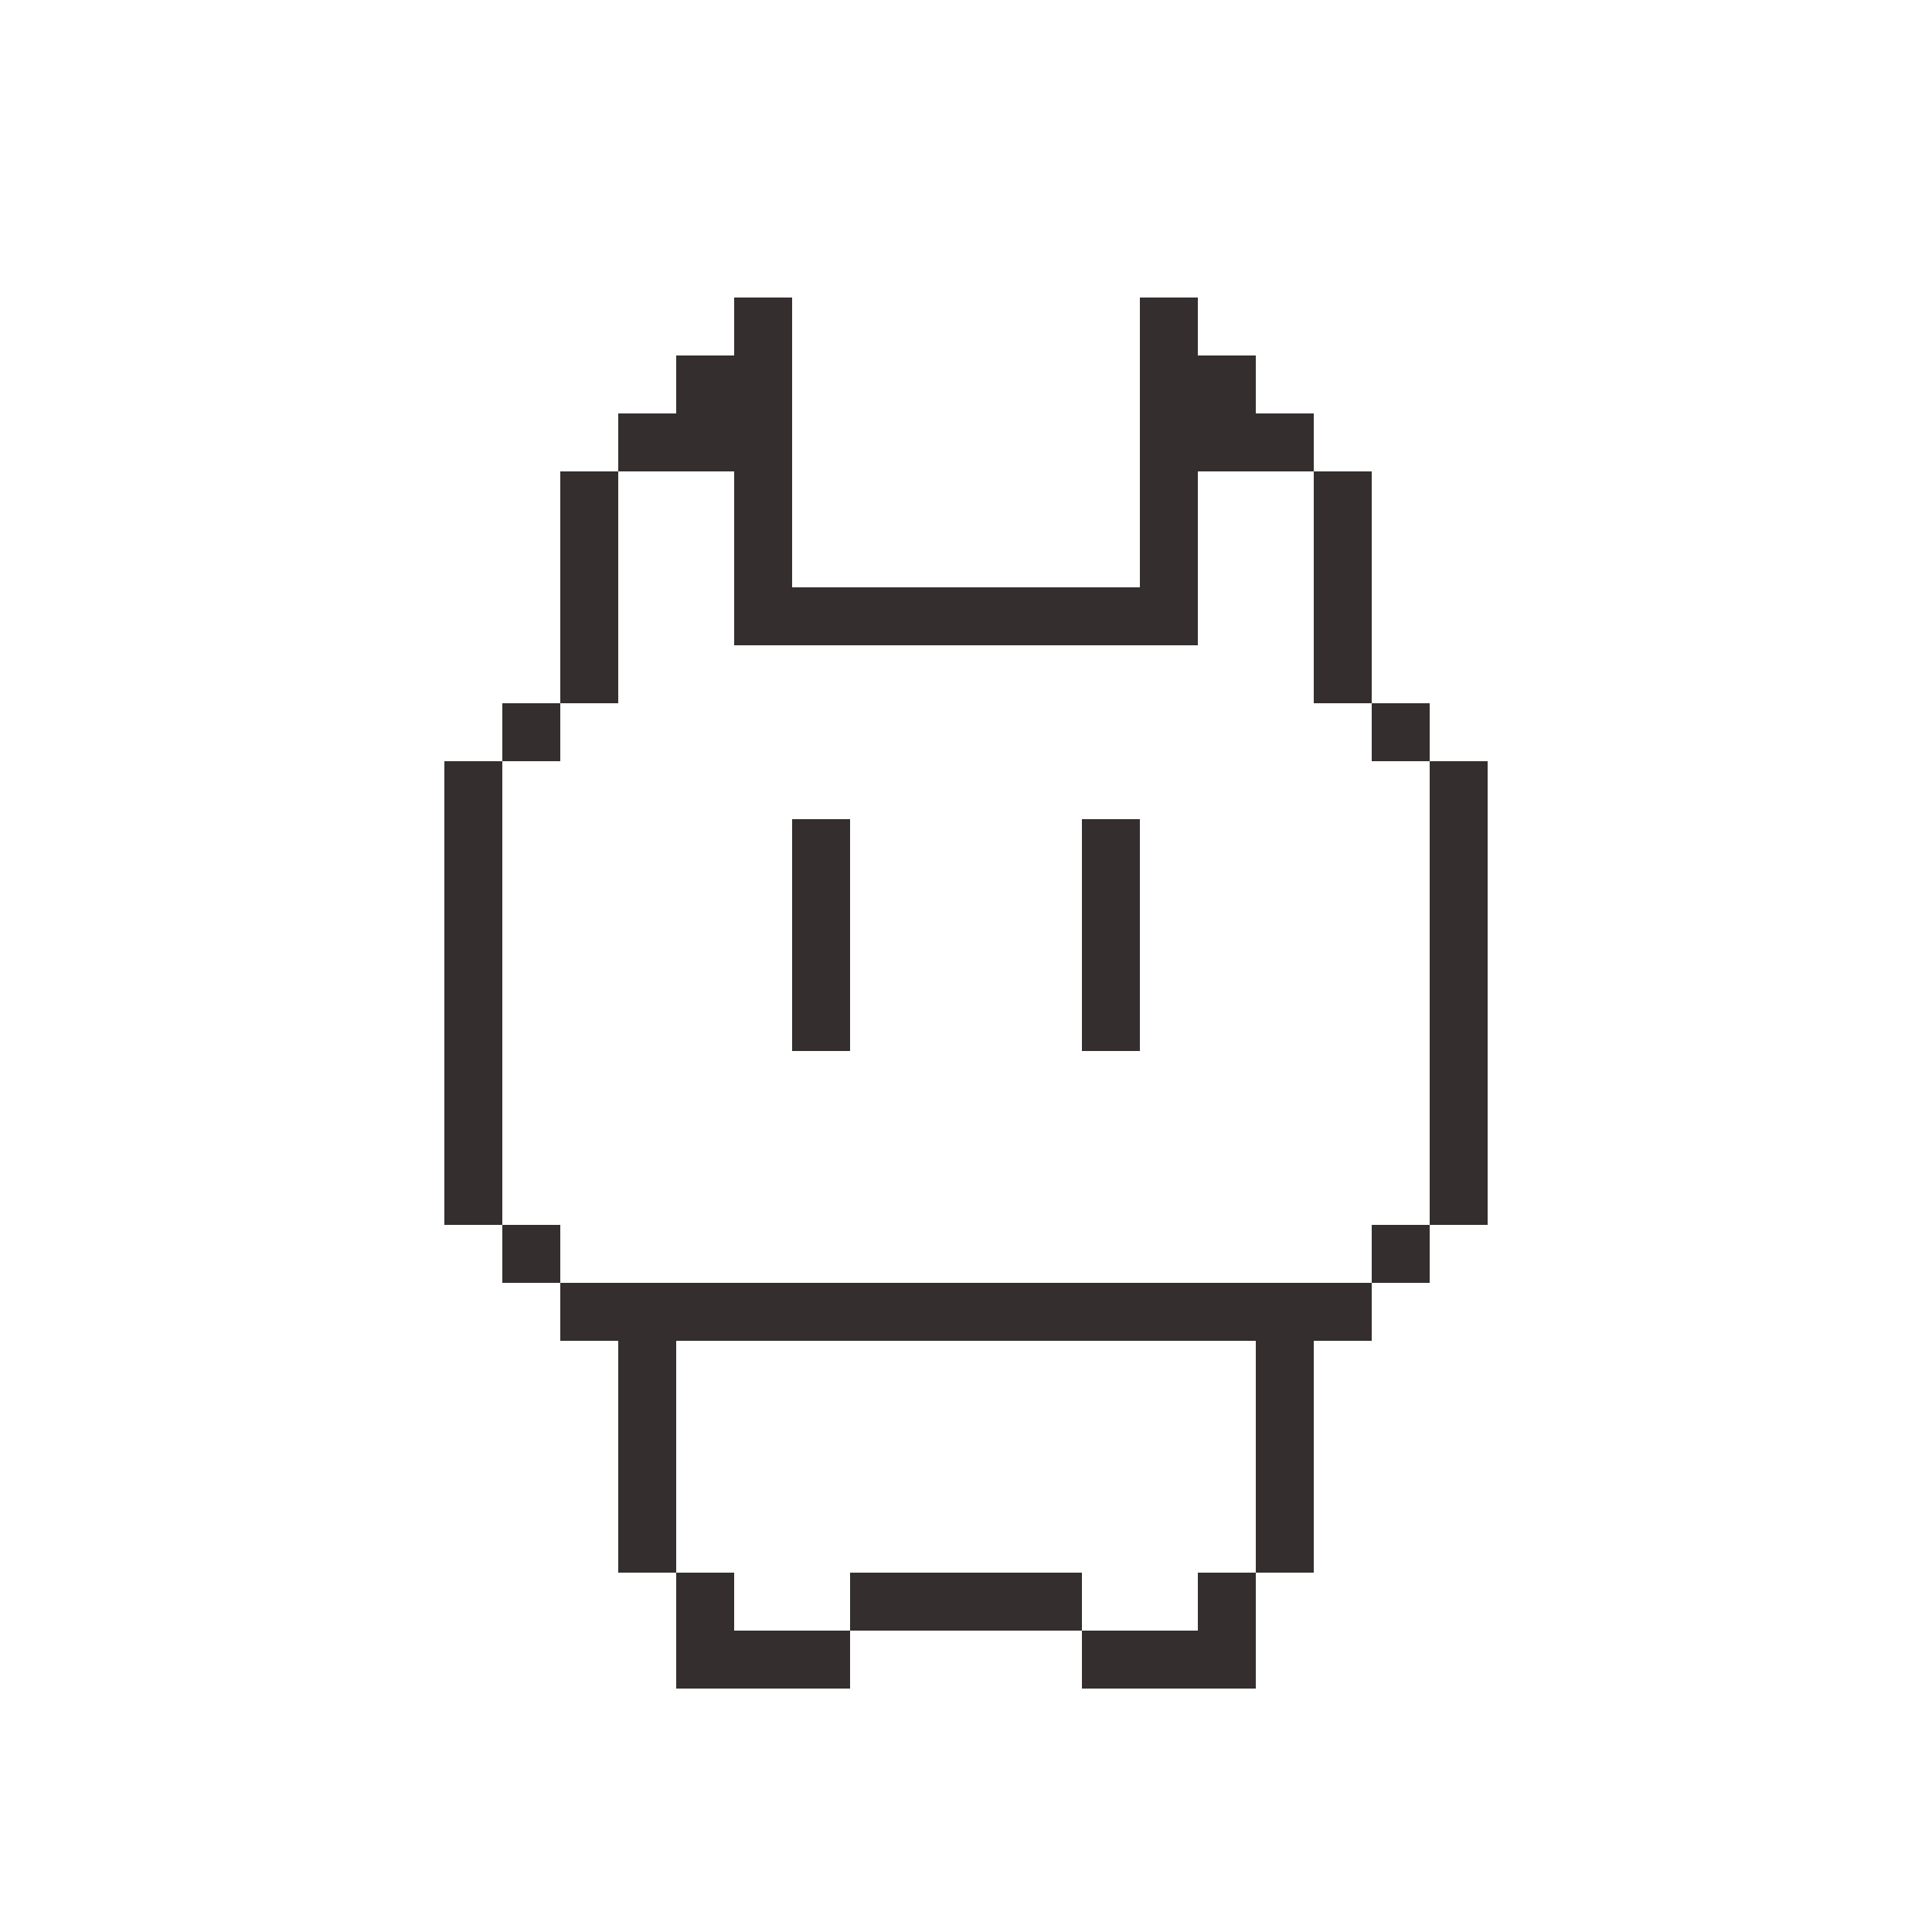
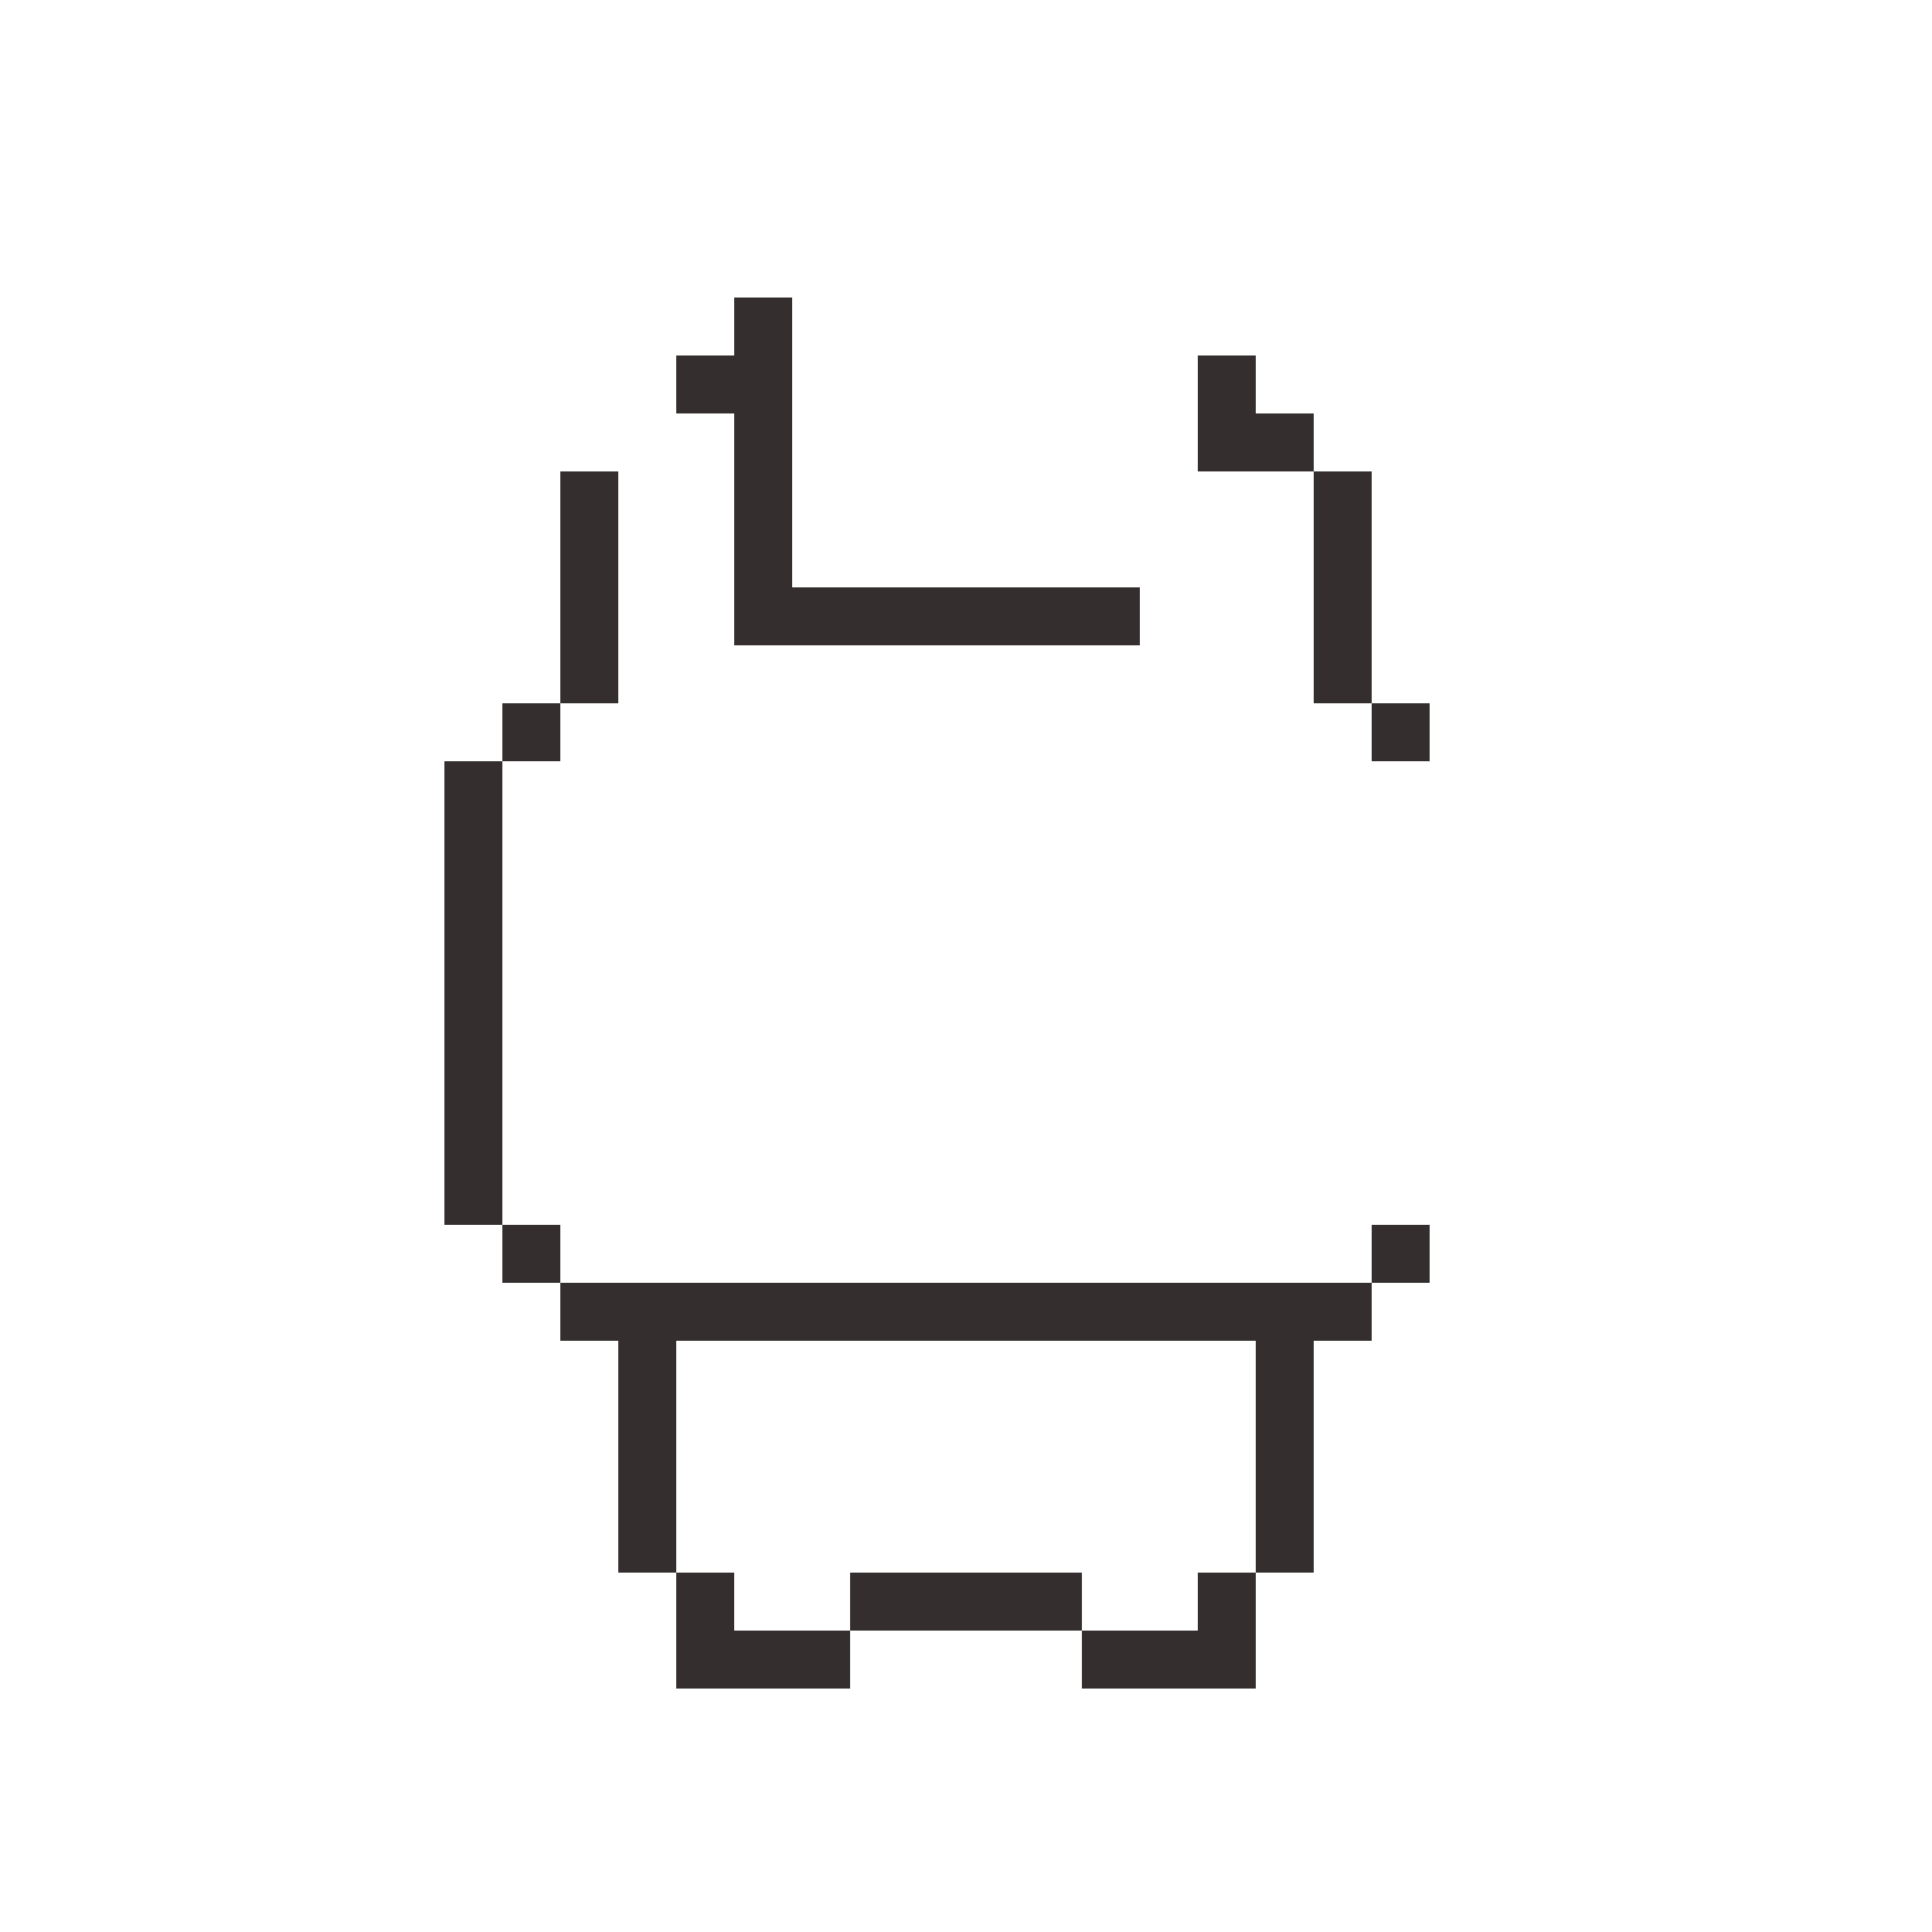
<svg xmlns="http://www.w3.org/2000/svg" width="500" height="500" viewBox="0 0 500 500" fill="none" version="1.1">
  <rect x="145" y="122" width="15" height="60" fill="#342E2E" />
  <rect x="190" y="77" width="15" height="90" fill="#342E2E" />
-   <rect x="295" y="77" width="15" height="90" fill="#342E2E" />
  <rect x="340" y="122" width="15" height="60" fill="#342E2E" />
  <rect x="175" y="92" width="15" height="15" fill="#342E2E" />
-   <rect x="160" y="107" width="30" height="15" fill="#342E2E" />
  <rect x="310" y="107" width="30" height="15" fill="#342E2E" />
  <rect x="310" y="92" width="15" height="15" fill="#342E2E" />
  <rect x="205" y="167" width="15" height="90" transform="rotate(-90 205 167)" fill="#342E2E" />
  <rect x="160" y="332" width="180" height="15" fill="#342E2E" />
  <rect x="130" y="197" width="15" height="15" transform="rotate(-90 130 197)" fill="#342E2E" />
  <rect x="130" y="332" width="15" height="15" transform="rotate(-90 130 332)" fill="#342E2E" />
  <rect x="115" y="317" width="120" height="15" transform="rotate(-90 115 317)" fill="#342E2E" />
-   <rect x="370" y="317" width="120" height="15" transform="rotate(-90 370 317)" fill="#342E2E" />
  <rect x="355" y="197" width="15" height="15" transform="rotate(-90 355 197)" fill="#342E2E" />
  <rect x="355" y="332" width="15" height="15" transform="rotate(-90 355 332)" fill="#342E2E" />
  <rect x="145" y="347" width="15" height="210" transform="rotate(-90 145 347)" fill="#342E2E" />
-   <rect x="205" y="272" width="60" height="15" transform="rotate(-90 205 272)" fill="#342E2E" />
-   <rect x="280" y="272" width="60" height="15" transform="rotate(-90 280 272)" fill="#342E2E" />
  <rect x="175" y="407" width="15" height="15" fill="#342E2E" />
  <rect x="310" y="407" width="15" height="15" fill="#342E2E" />
  <rect x="160" y="347" width="15" height="60" fill="#342E2E" />
  <rect x="325" y="347" width="15" height="60" fill="#342E2E" />
  <rect x="175" y="437" width="15" height="45" transform="rotate(-90 175 437)" fill="#342E2E" />
  <rect x="220" y="422" width="15" height="60" transform="rotate(-90 220 422)" fill="#342E2E" />
  <rect x="280" y="437" width="15" height="45" transform="rotate(-90 280 437)" fill="#342E2E" />
</svg>